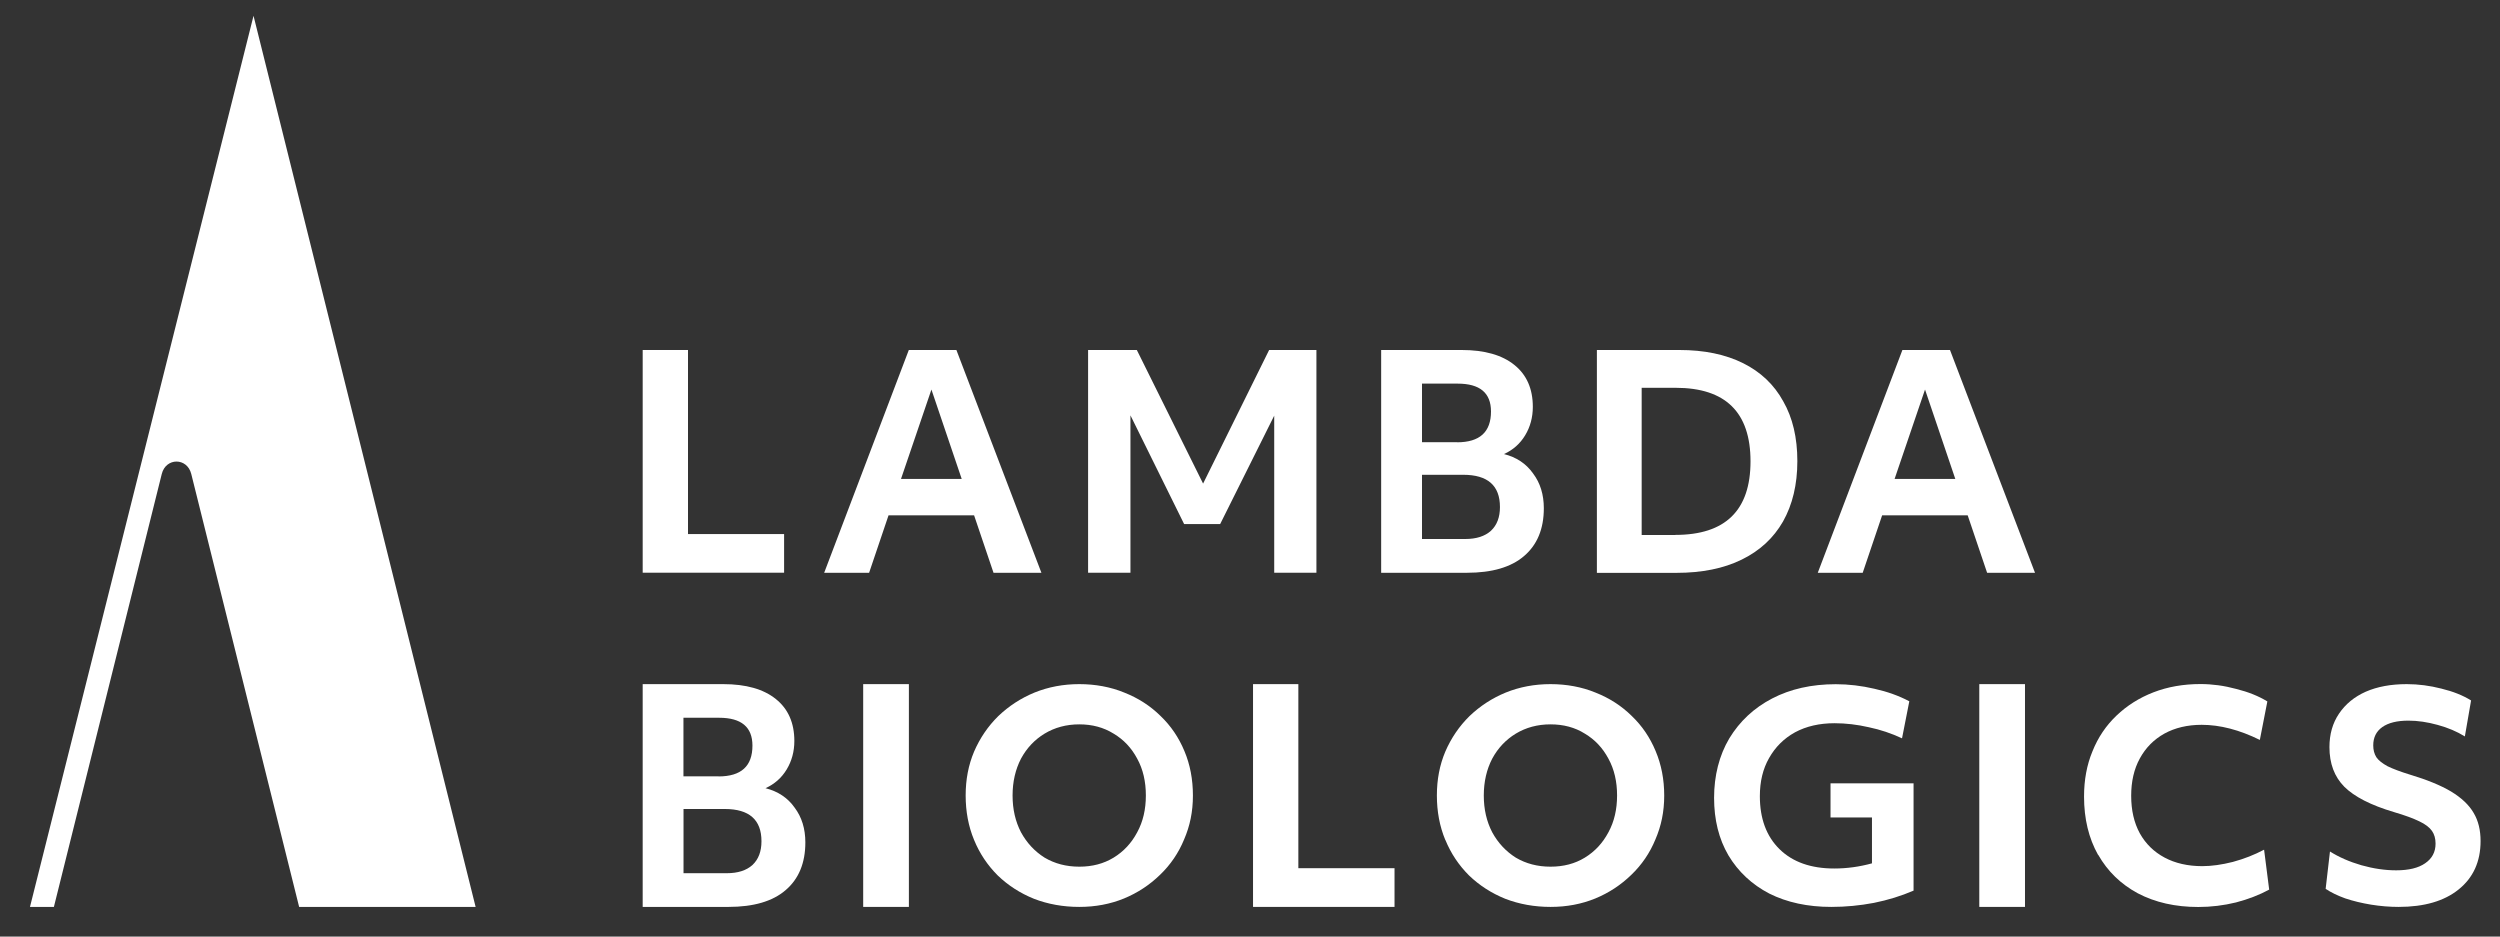
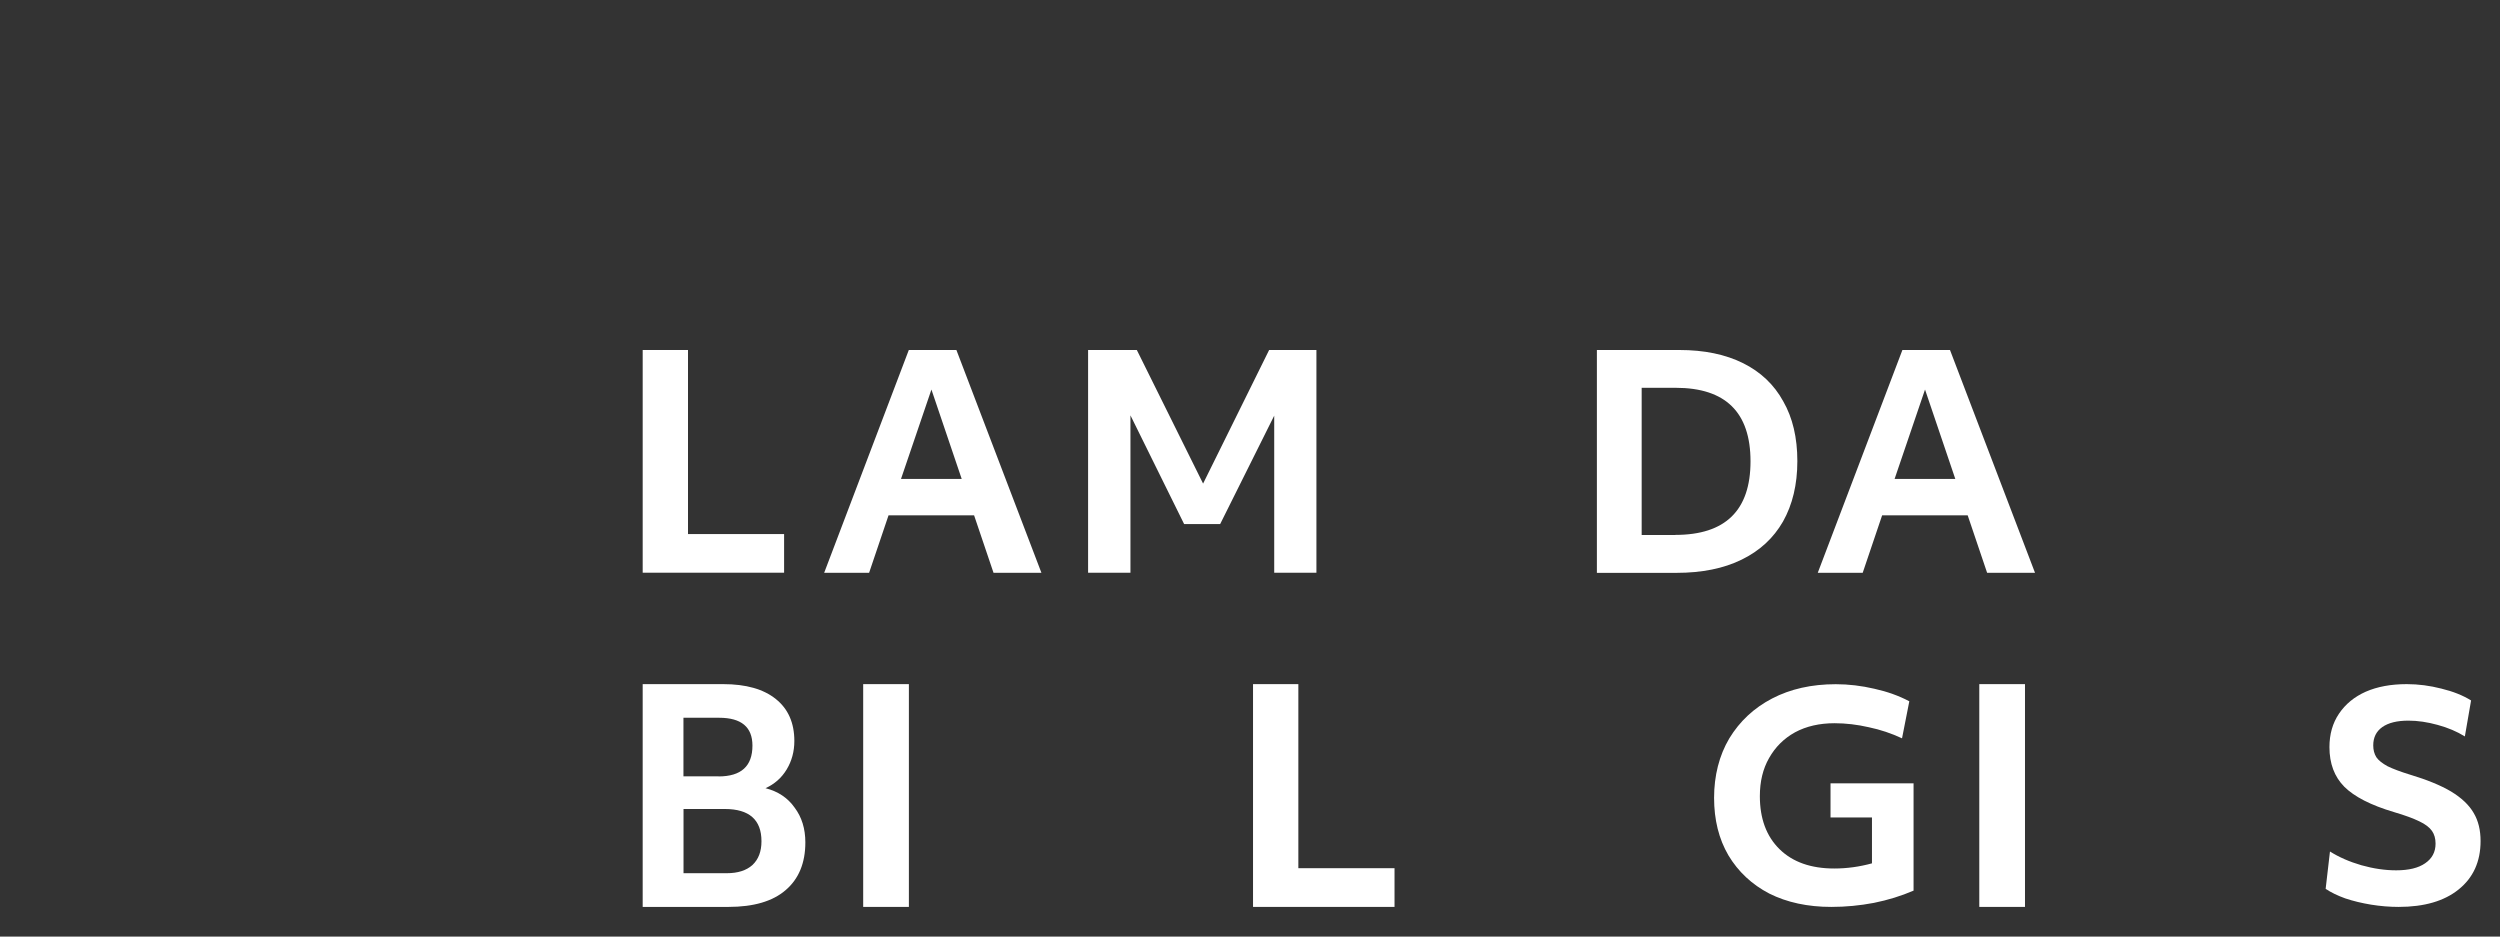
<svg xmlns="http://www.w3.org/2000/svg" id="Layer_1" version="1.1" viewBox="0 0 329.36 123.39">
  <rect x="0" y="0" width="329.36" height="123.39" fill="#333333" stroke="none" />
  <defs>
    <style>
        .st0 {
            fill: #FFFFFF;
        }
        </style>
  </defs>
-   <path class="st0" d="M7.1,119.48l14.21-57.03c.54-2.19,3.35-2.19,3.89,0l14.21,57.03h23.25L33.4,2.08,3.95,119.48h3.15Z" />
  <path class="st0" d="M306.96,112.18c1.17.74,2.56,1.35,4.14,1.81,1.6.45,3.13.67,4.58.67,1.66,0,2.93-.31,3.82-.93.91-.62,1.37-1.48,1.37-2.59,0-.67-.16-1.22-.47-1.67-.33-.47-.88-.89-1.66-1.26-.8-.39-1.91-.8-3.34-1.22-3.07-.91-5.23-2.03-6.55-3.34-1.3-1.31-1.96-3.05-1.96-5.22,0-1.7.42-3.17,1.26-4.41.85-1.26,2.02-2.22,3.52-2.89,1.53-.67,3.33-1,5.4-1,1.53,0,3.05.2,4.57.59,1.52.37,2.84.89,3.91,1.56l-.82,4.74c-1.03-.64-2.23-1.15-3.59-1.52-1.34-.37-2.61-.56-3.85-.56-1.48,0-2.63.28-3.44.85-.8.57-1.19,1.37-1.19,2.41,0,.59.13,1.11.41,1.56.29.42.8.82,1.48,1.19.72.35,1.7.72,2.97,1.11,2.23.67,4.04,1.41,5.4,2.22,1.35.82,2.35,1.75,2.97,2.82.62,1.04.91,2.27.91,3.71,0,2.69-.96,4.82-2.89,6.37-1.89,1.53-4.53,2.3-7.91,2.3-1.19,0-2.4-.1-3.64-.3-1.21-.2-2.33-.47-3.38-.82-1.03-.37-1.89-.79-2.59-1.26l.57-4.93Z" />
-   <path class="st0" d="M276.4,112.61c-1.22-2.18-1.84-4.73-1.84-7.66,0-2.18.36-4.17,1.11-5.97.73-1.83,1.79-3.39,3.15-4.69,1.39-1.33,3-2.35,4.88-3.08,1.89-.73,3.95-1.09,6.2-1.09,1.55,0,3.11.21,4.7.64,1.6.4,2.97.95,4.11,1.65l-.99,5.07c-2.69-1.33-5.25-1.99-7.66-1.99-1.87,0-3.52.39-4.92,1.16-1.39.78-2.46,1.86-3.23,3.27-.77,1.4-1.14,3.04-1.14,4.92s.37,3.55,1.14,4.95c.77,1.38,1.86,2.44,3.26,3.19,1.4.75,3.07,1.13,4.96,1.13,1.24,0,2.58-.19,4.04-.56,1.48-.4,2.85-.94,4.11-1.61l.67,5.26c-1.29.7-2.74,1.26-4.37,1.69-1.63.4-3.29.6-4.97.6-3.03,0-5.67-.6-7.96-1.8-2.23-1.2-3.98-2.89-5.22-5.07Z" />
  <rect class="st0" x="260.76" y="90.13" width="6.02" height="29.35" />
  <path class="st0" d="M252.09,117.34c-1.63.7-3.38,1.24-5.22,1.61-1.84.35-3.7.53-5.61.53-3.11,0-5.84-.59-8.17-1.76-2.3-1.2-4.09-2.88-5.38-5.03-1.26-2.15-1.89-4.68-1.89-7.58s.67-5.59,2.01-7.84c1.37-2.25,3.24-4,5.64-5.25,2.4-1.25,5.2-1.88,8.38-1.88,1.68,0,3.38.2,5.09.6,1.71.38,3.24.93,4.6,1.65l-.96,4.88c-1.39-.65-2.84-1.14-4.37-1.46-1.52-.35-3.03-.53-4.53-.53-1.97,0-3.72.4-5.2,1.2-1.45.8-2.59,1.93-3.41,3.38-.82,1.43-1.22,3.1-1.22,5.03,0,2.95.86,5.28,2.59,6.98,1.73,1.7,4.14,2.55,7.21,2.55,1.68,0,3.33-.23,4.97-.68v-6.04h-5.46v-4.5h10.94v14.15Z" />
-   <path class="st0" d="M190.41,110.66c-.75-1.8-1.11-3.76-1.11-5.86s.36-4,1.11-5.78c.77-1.78,1.83-3.34,3.18-4.67,1.39-1.33,2.98-2.37,4.78-3.11,1.83-.74,3.8-1.11,5.9-1.11s4.13.37,5.92,1.11c1.83.72,3.42,1.74,4.78,3.08,1.37,1.31,2.41,2.85,3.15,4.63.75,1.78,1.13,3.73,1.13,5.86s-.39,4-1.16,5.78c-.73,1.78-1.79,3.34-3.18,4.67-1.37,1.33-2.95,2.37-4.74,3.11-1.81.74-3.77,1.11-5.89,1.11s-4.14-.36-5.97-1.07c-1.83-.74-3.42-1.77-4.78-3.08-1.34-1.34-2.38-2.89-3.11-4.67ZM213.04,104.8c0-1.83-.37-3.45-1.14-4.85-.75-1.41-1.78-2.51-3.11-3.3-1.3-.82-2.82-1.22-4.52-1.22s-3.23.41-4.57,1.22c-1.3.79-2.35,1.89-3.11,3.3-.73,1.41-1.11,3.03-1.11,4.85s.37,3.42,1.11,4.85c.77,1.41,1.81,2.52,3.11,3.34,1.34.79,2.85,1.19,4.57,1.19s3.21-.39,4.52-1.19c1.34-.82,2.36-1.93,3.11-3.34.77-1.41,1.14-3.03,1.14-4.85Z" />
  <polygon class="st0" points="165.08 90.13 171.05 90.13 171.05 114.38 183.72 114.38 183.72 119.48 165.08 119.48 165.08 90.13" />
-   <path class="st0" d="M128.33,110.66c-.75-1.8-1.11-3.76-1.11-5.86s.36-4,1.11-5.78c.77-1.78,1.83-3.34,3.18-4.67,1.39-1.33,2.98-2.37,4.78-3.11,1.83-.74,3.8-1.11,5.9-1.11s4.13.37,5.92,1.11c1.83.72,3.42,1.74,4.78,3.08,1.37,1.31,2.41,2.85,3.15,4.63.75,1.78,1.12,3.73,1.12,5.86s-.39,4-1.16,5.78c-.73,1.78-1.79,3.34-3.18,4.67-1.37,1.33-2.95,2.37-4.74,3.11-1.81.74-3.77,1.11-5.89,1.11s-4.14-.36-5.97-1.07c-1.83-.74-3.42-1.77-4.78-3.08-1.34-1.34-2.38-2.89-3.11-4.67ZM150.96,104.8c0-1.83-.37-3.45-1.14-4.85-.75-1.41-1.78-2.51-3.11-3.3-1.32-.82-2.82-1.22-4.52-1.22s-3.23.41-4.57,1.22c-1.3.79-2.35,1.89-3.11,3.3-.73,1.41-1.11,3.03-1.11,4.85s.37,3.42,1.11,4.85c.77,1.41,1.81,2.52,3.11,3.34,1.34.79,2.85,1.19,4.57,1.19s3.2-.39,4.52-1.19c1.34-.82,2.36-1.93,3.11-3.34.77-1.41,1.14-3.03,1.14-4.85Z" />
  <rect class="st0" x="113.72" y="90.13" width="6.02" height="29.35" />
  <path class="st0" d="M84.67,90.13h10.6c3.02,0,5.33.66,6.95,1.97,1.61,1.29,2.43,3.13,2.43,5.52,0,1.39-.34,2.64-1.01,3.75-.67,1.11-1.6,1.93-2.79,2.47,1.63.41,2.92,1.26,3.83,2.55.95,1.26,1.42,2.79,1.42,4.59,0,2.73-.88,4.83-2.61,6.3-1.71,1.47-4.22,2.2-7.52,2.2h-11.3v-29.35ZM95.74,115.04c1.47,0,2.59-.36,3.39-1.08.8-.75,1.19-1.79,1.19-3.13,0-2.83-1.61-4.25-4.84-4.25h-5.43v8.46h5.69ZM94.66,102.29c2.98,0,4.47-1.35,4.47-4.06,0-2.45-1.47-3.67-4.39-3.67h-4.7v7.72h4.61Z" />
  <path class="st0" d="M250.64,46.11h6.26l11.2,29.35h-6.31l-2.56-7.57h-11.27l-2.56,7.57h-5.92l11.15-29.35ZM257.6,63.1l-3.99-11.78-4.01,11.78h8.01Z" />
  <path class="st0" d="M210.38,46.11h10.86c3.28,0,6.08.58,8.41,1.74,2.32,1.16,4.08,2.83,5.28,5.02,1.24,2.16,1.86,4.79,1.86,7.88s-.64,5.74-1.89,7.96c-1.26,2.19-3.07,3.86-5.45,5.02-2.36,1.16-5.23,1.74-8.59,1.74h-10.48v-29.35ZM220.72,70.47c6.59,0,9.9-3.23,9.9-9.69s-3.29-9.69-9.86-9.69h-4.48v19.39h4.45Z" />
-   <path class="st0" d="M181.96,46.11h10.6c3.02,0,5.33.66,6.95,1.97,1.61,1.29,2.43,3.13,2.43,5.52,0,1.39-.34,2.64-1.01,3.75-.67,1.11-1.6,1.93-2.79,2.47,1.63.41,2.92,1.26,3.83,2.55.95,1.26,1.42,2.79,1.42,4.59,0,2.73-.88,4.83-2.61,6.3-1.71,1.47-4.22,2.2-7.52,2.2h-11.3v-29.35ZM193.03,71.01c1.47,0,2.59-.36,3.39-1.08.8-.75,1.19-1.79,1.19-3.13,0-2.83-1.61-4.25-4.84-4.25h-5.43v8.46h5.69ZM191.96,58.27c2.98,0,4.47-1.35,4.47-4.06,0-2.45-1.47-3.67-4.39-3.67h-4.7v7.72h4.61Z" />
  <polygon class="st0" points="143.35 46.11 149.77 46.11 158.5 63.71 167.2 46.11 173.43 46.11 173.43 75.45 167.87 75.45 167.87 54.76 160.75 69.04 156 69.04 148.93 54.72 148.93 75.45 143.35 75.45 143.35 46.11" />
  <path class="st0" d="M119.74,46.11h6.26l11.2,29.35h-6.31l-2.56-7.57h-11.27l-2.56,7.57h-5.92l11.15-29.35ZM126.7,63.1l-3.99-11.78-4.01,11.78h8.01Z" />
  <polygon class="st0" points="84.67 46.11 90.64 46.11 90.64 70.36 103.3 70.36 103.3 75.45 84.67 75.45 84.67 46.11" />
</svg>